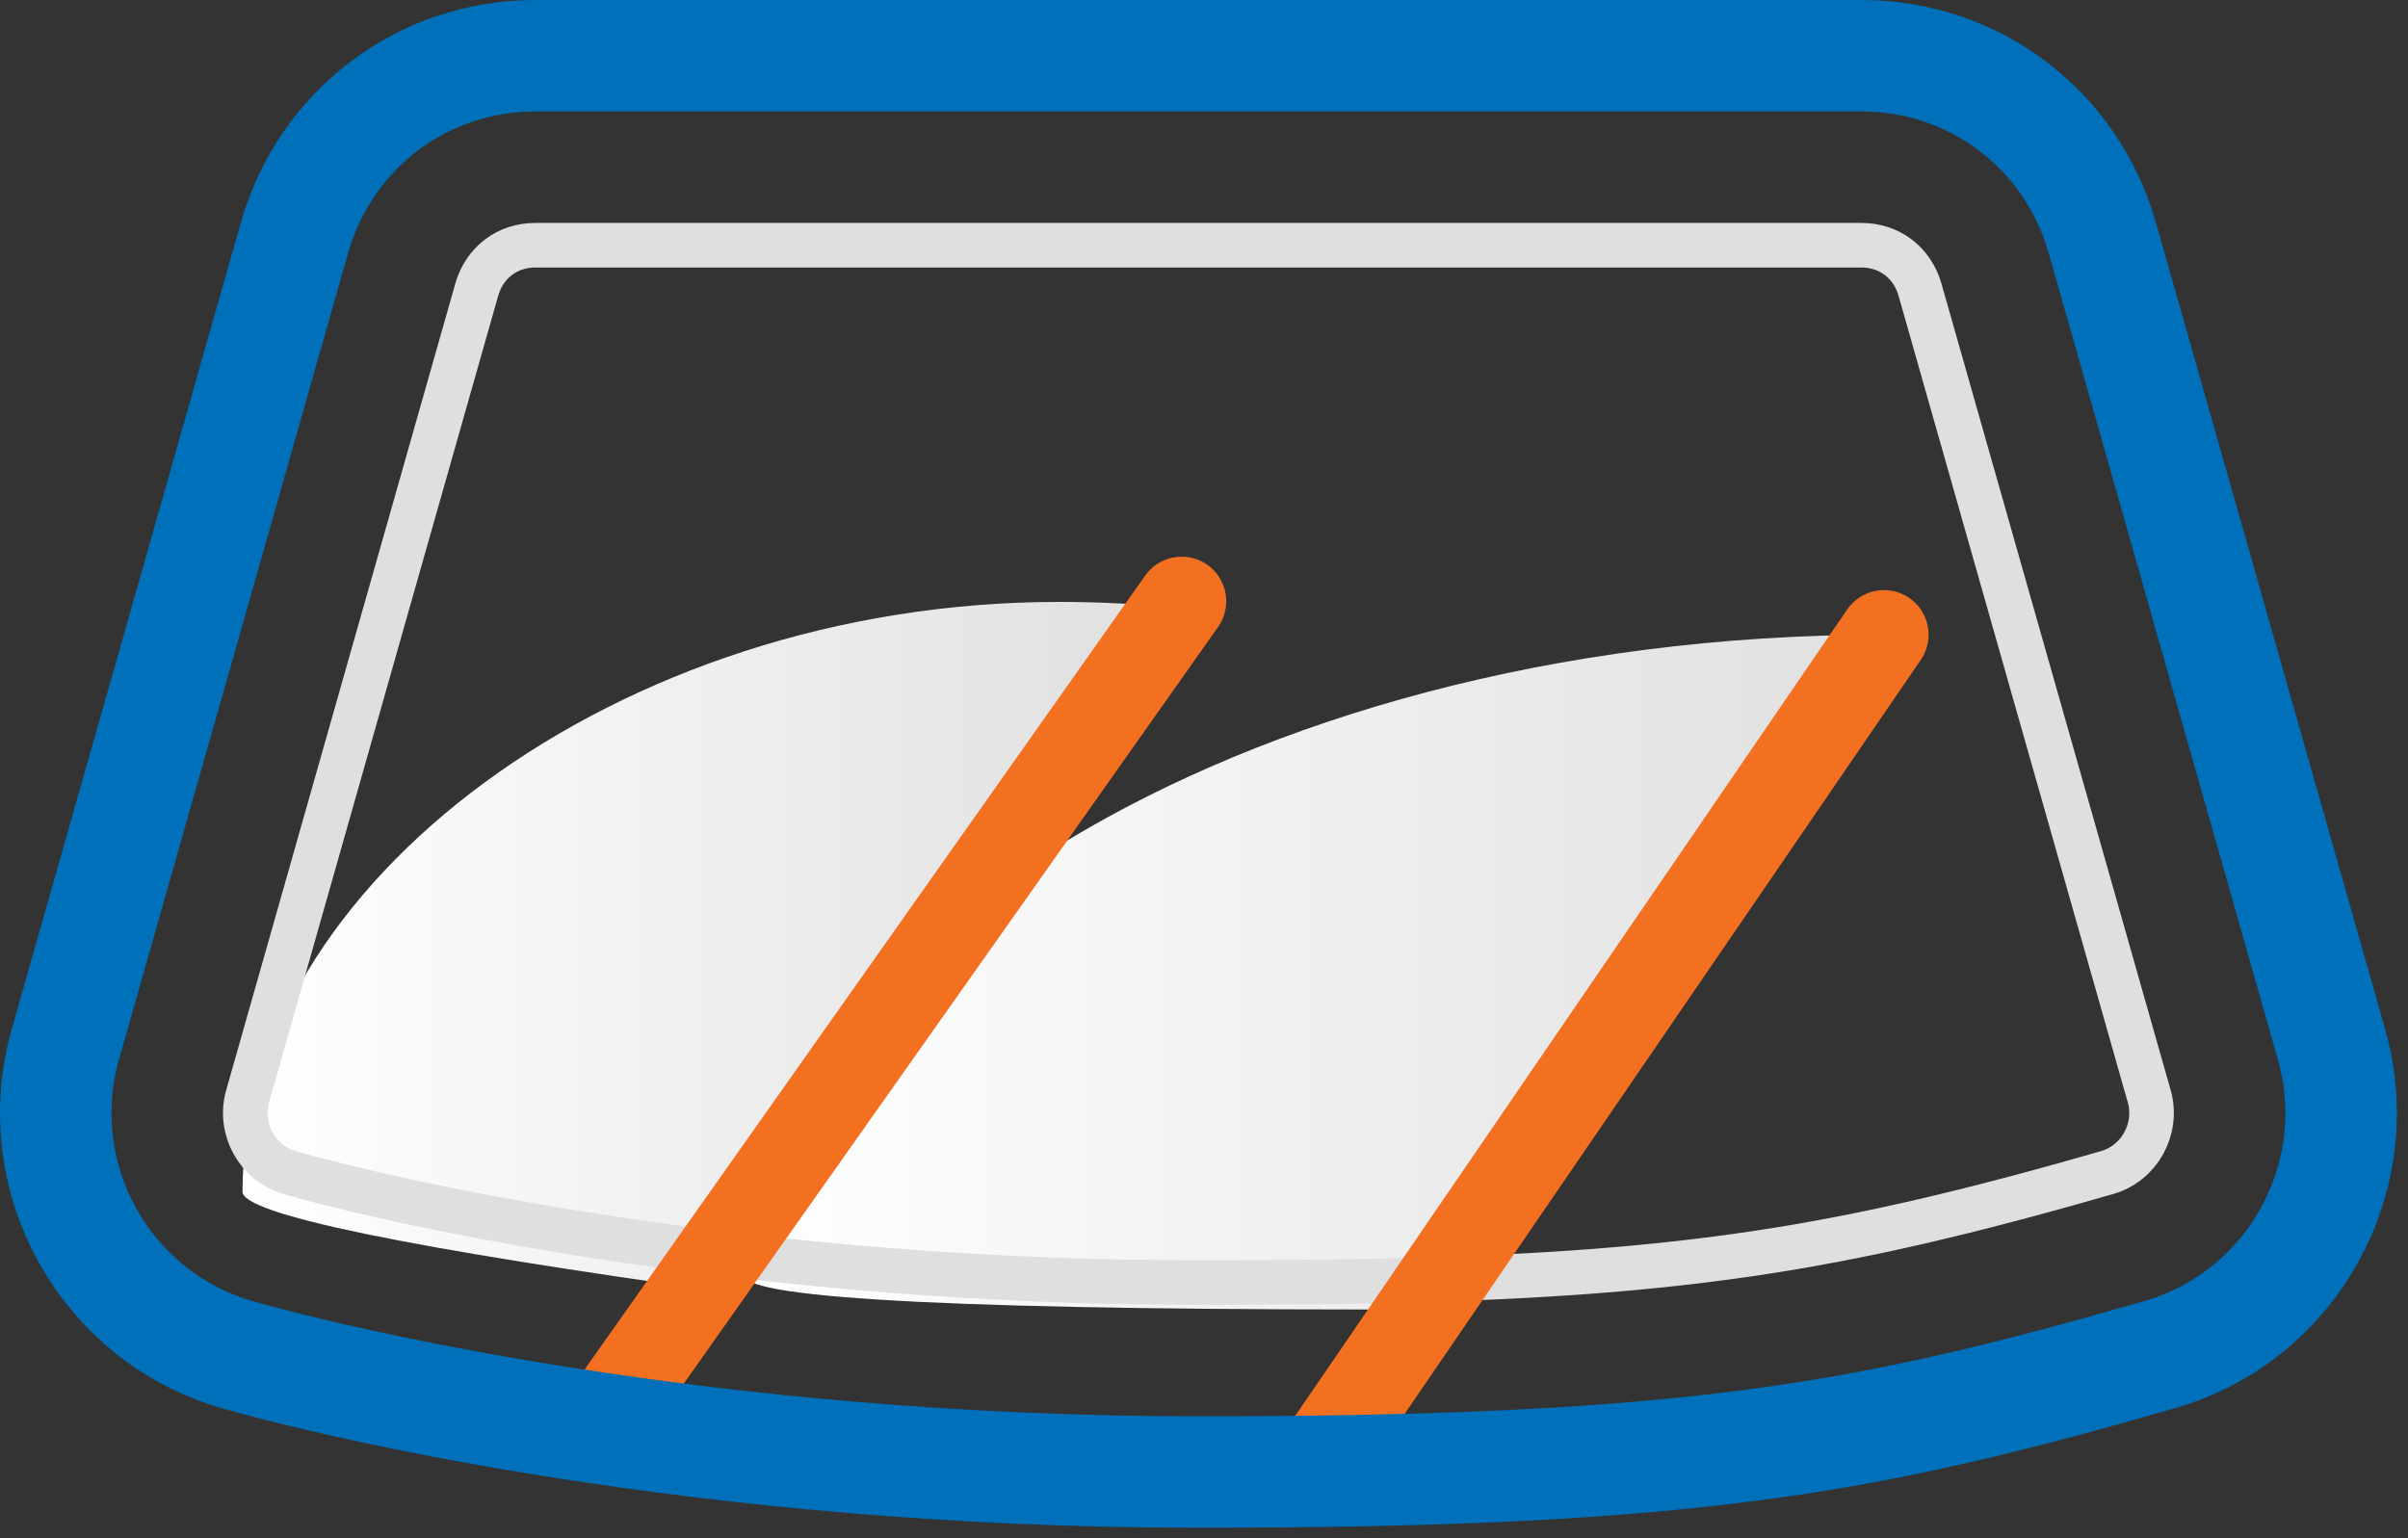
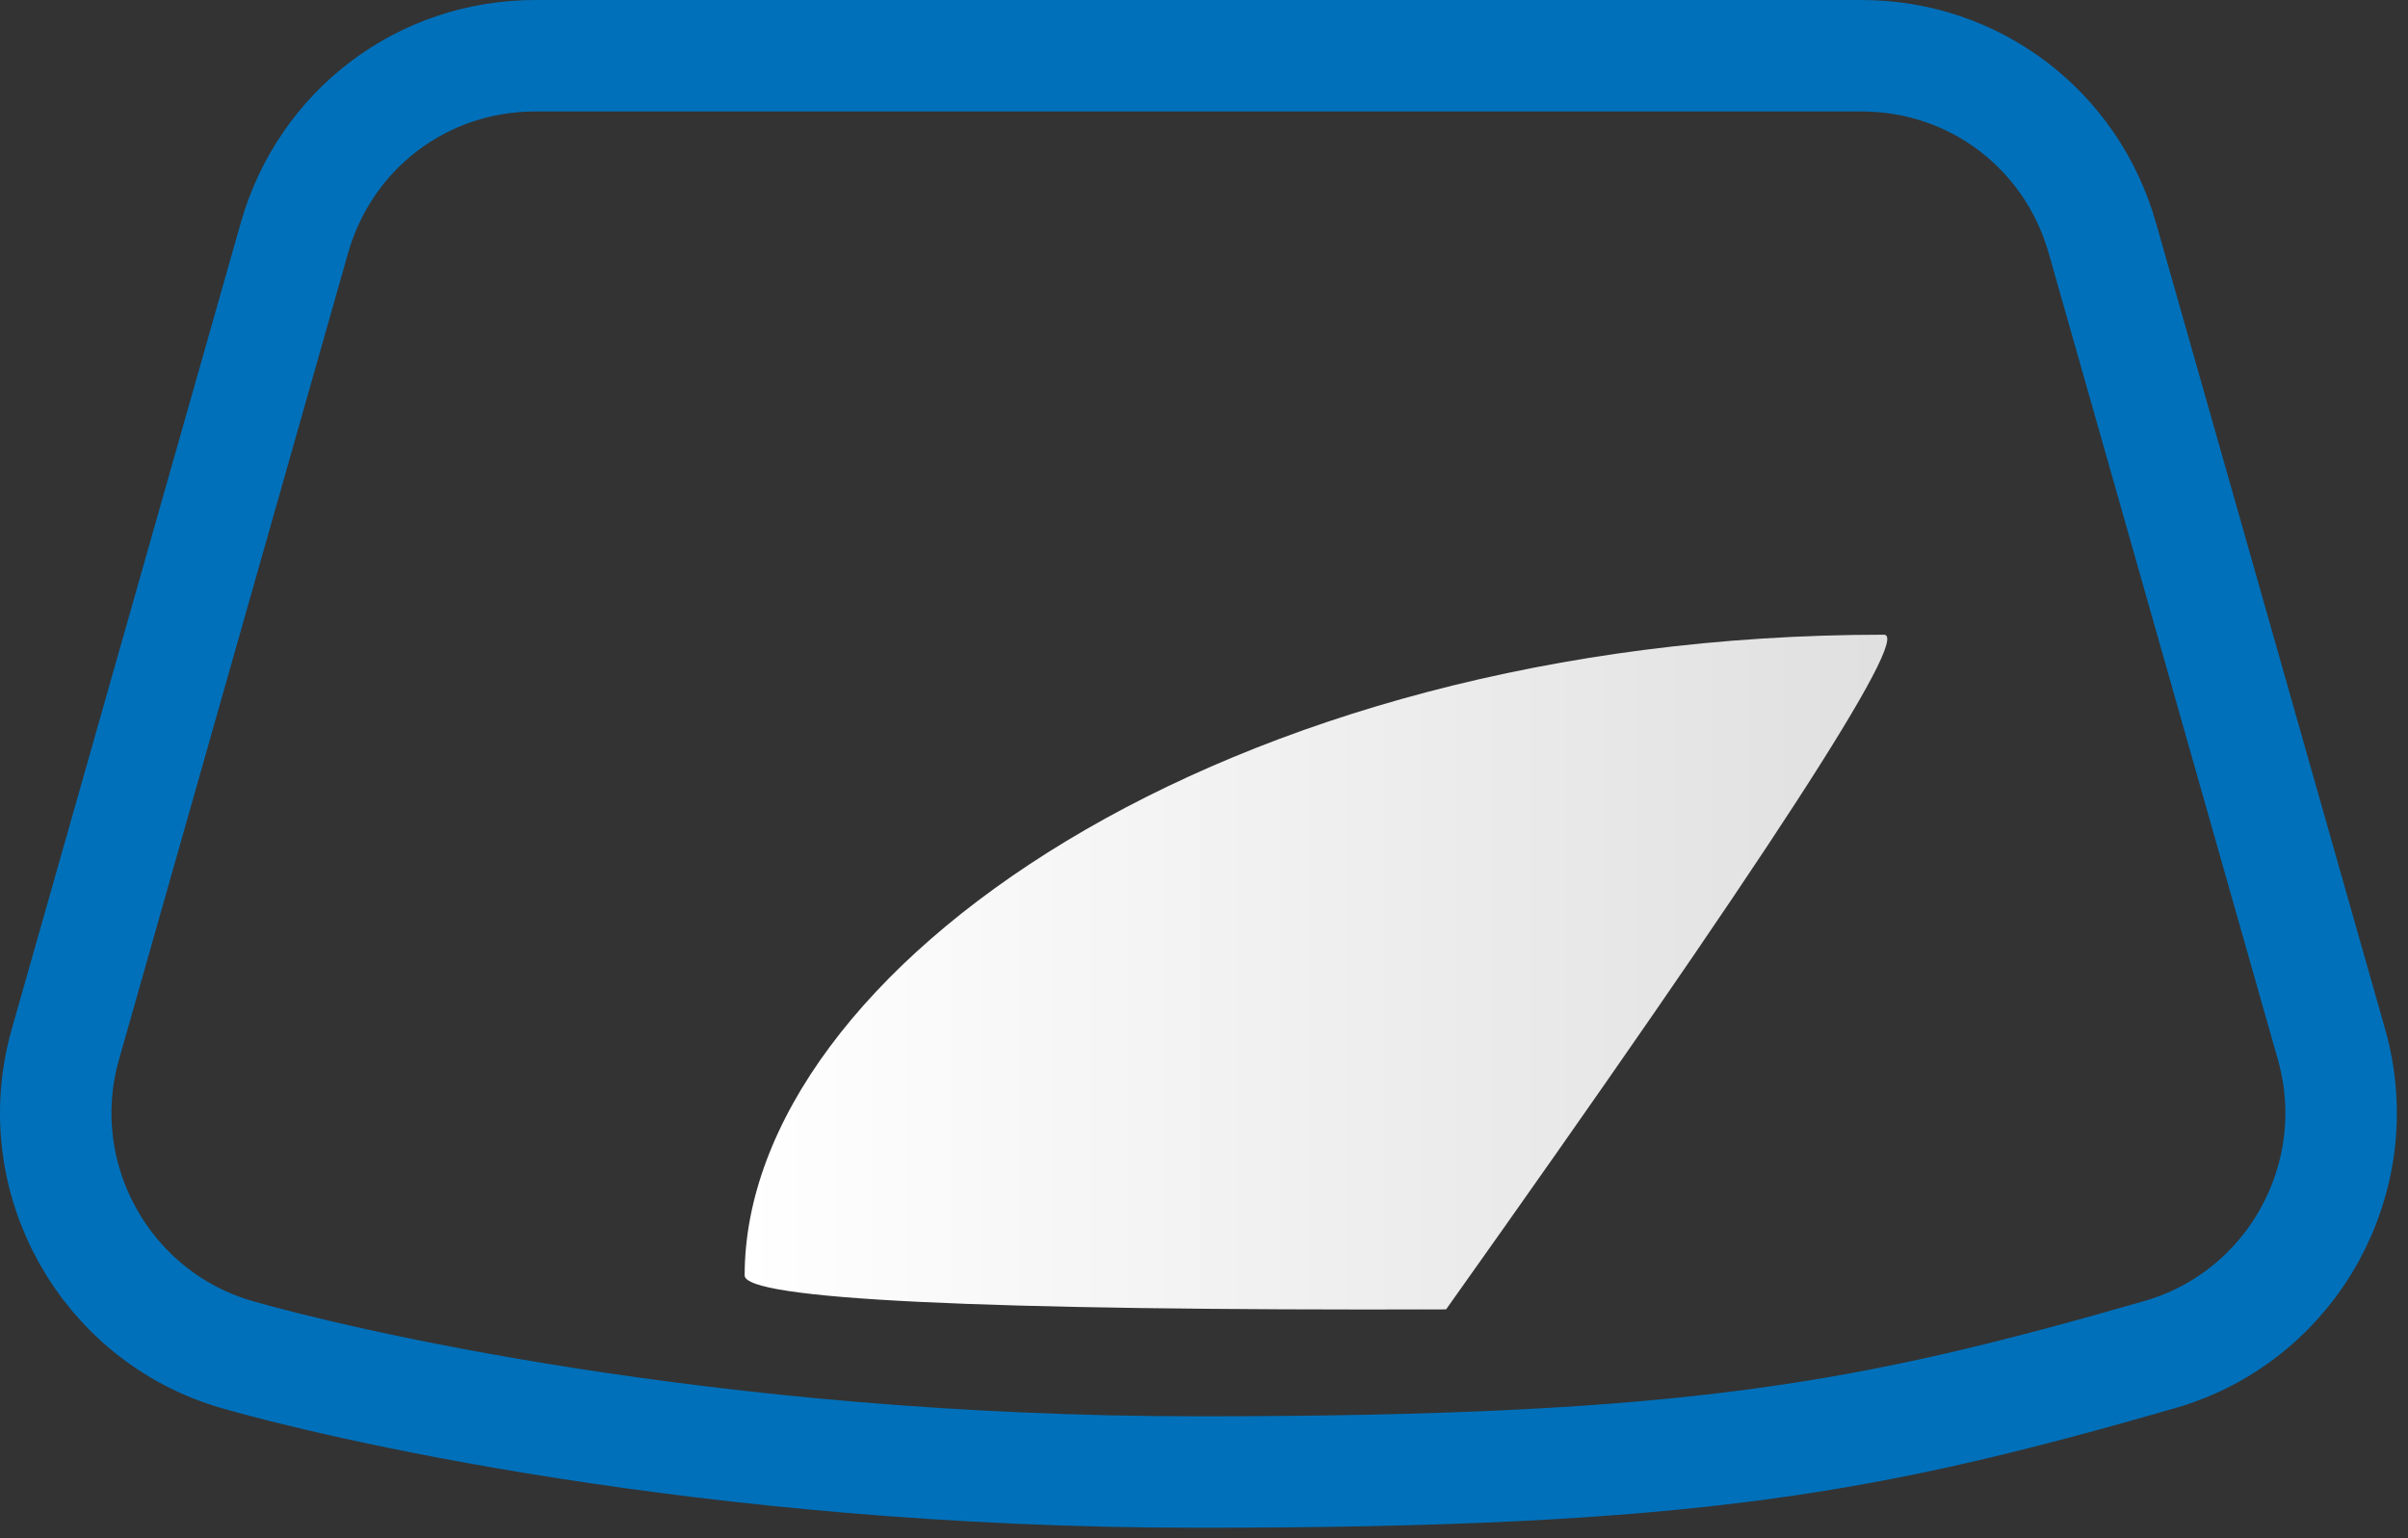
<svg xmlns="http://www.w3.org/2000/svg" width="108px" height="69px" viewBox="0 0 108 69" version="1.1">
  <rect x="0" y="0" width="108" height="69" fill="#333333" stroke="none" />
  <title>icon-stierace</title>
  <defs>
    <linearGradient x1="100%" y1="50%" x2="0%" y2="50%" id="linearGradient-1">
      <stop stop-color="#DFDFDF" offset="0%" />
      <stop stop-color="#FFFFFF" offset="100%" />
    </linearGradient>
    <linearGradient x1="100%" y1="50%" x2="0%" y2="50%" id="linearGradient-2">
      <stop stop-color="#DFDFDF" offset="0%" />
      <stop stop-color="#FFFFFF" offset="100%" />
    </linearGradient>
  </defs>
  <g id="Page-1" stroke="none" stroke-width="1" fill="none" fill-rule="evenodd">
    <g id="02-Sluzba-06-stierace" transform="translate(-165, -2418)">
      <g id="icon-stierace" transform="translate(170, 2423)">
-         <path d="M28,53.024 C41.331,32.531 47.992,22.285 47.981,22.285 C46.194,22.097 44.363,22 42.5,22 C22.618,22 5.877,34.787 5.877,48.456 C5.877,49.463 13.251,50.985 28,53.024 Z" id="Oval-Copy-2" fill="url(#linearGradient-1)" fill-rule="nonzero" />
        <path d="M59.857,53.736 C74.193,33.559 80.74,23.471 79.497,23.471 C49.884,23.471 28.398,38.543 28.398,52.212 C28.398,53.288 38.884,53.796 59.857,53.736 Z" id="Oval-Copy-3" fill="url(#linearGradient-2)" fill-rule="nonzero" />
-         <path d="M19.012,6 L78.483,6 C79.742,6 80.765,6.774 81.115,8.001 L91.393,44.172 C91.809,45.637 90.955,47.18 89.511,47.596 L87.828,48.074 L86.738,48.376 L85.671,48.665 C85.495,48.712 85.319,48.758 85.145,48.804 L84.108,49.074 L83.089,49.332 L81.586,49.695 L80.599,49.922 L79.621,50.138 C79.459,50.173 79.296,50.208 79.135,50.242 L78.165,50.441 L77.199,50.629 L76.233,50.807 C76.072,50.835 75.911,50.864 75.75,50.892 L74.78,51.054 L73.806,51.206 L72.823,51.348 C72.659,51.371 72.494,51.393 72.329,51.415 L71.33,51.543 L70.319,51.662 L69.291,51.772 L68.245,51.874 C68.069,51.89 67.892,51.906 67.714,51.921 L66.636,52.01 L65.534,52.091 L64.405,52.164 L63.248,52.23 L62.059,52.288 L60.836,52.34 L59.577,52.385 L58.28,52.423 L56.942,52.455 L55.561,52.481 L54.135,52.501 L52.661,52.516 L50.354,52.529 L48.75,52.531 C39.312,52.531 30.229,51.769 21.797,50.457 L21.217,50.366 L20.075,50.18 L18.958,49.99 L17.869,49.798 L16.809,49.602 L15.78,49.405 L14.786,49.207 L13.827,49.009 L12.906,48.812 L12.025,48.616 L11.186,48.422 L10.392,48.231 L9.643,48.044 L8.943,47.861 L8.293,47.683 C8.189,47.654 8.088,47.625 7.988,47.597 C6.545,47.181 5.691,45.637 6.107,44.173 L16.38,8.003 C16.729,6.774 17.751,6 19.012,6 Z" id="Path" stroke="#DFDFDF" stroke-width="2" fill-rule="nonzero" />
-         <line x1="21.5" y1="59.5" x2="47.997" y2="21.971" id="Path-43" stroke="#F37021" stroke-width="4" stroke-linecap="round" stroke-linejoin="round" />
-         <line x1="54.022" y1="60.691" x2="79.497" y2="23.471" id="Path-43-Copy" stroke="#F37021" stroke-width="4" stroke-linecap="round" stroke-linejoin="round" />
-         <path d="M78.483,-2.5 C81.02,-2.5 83.371,-1.674 85.265,-0.241 C87.156,1.19 88.593,3.229 89.29,5.672 C89.897,7.805 91.7,14.15 93.641,20.98 L93.894,21.873 L94.2,22.95 L94.353,23.489 L94.66,24.567 L94.965,25.643 L96.675,31.662 C98.048,36.493 99.172,40.45 99.569,41.847 C100.416,44.828 99.978,47.879 98.584,50.398 C97.188,52.921 94.835,54.909 91.862,55.764 C78.841,59.51 70.948,61.031 48.75,61.031 C26.552,61.031 9.773,56.956 5.636,55.765 C2.664,54.909 0.312,52.921 -1.084,50.399 C-2.478,47.88 -2.916,44.829 -2.069,41.849 C-1.549,40.02 0.423,33.076 2.502,25.755 L2.502,25.755 L2.793,24.732 L3.084,23.706 L8.203,5.68 C8.898,3.235 10.335,1.194 12.227,-0.239 C14.12,-1.673 16.474,-2.5 19.012,-2.5 L19.012,-2.5 Z" id="Path-Copy" stroke="#0070BA" stroke-width="5" stroke-linecap="round" stroke-linejoin="round" />
+         <path d="M78.483,-2.5 C81.02,-2.5 83.371,-1.674 85.265,-0.241 C87.156,1.19 88.593,3.229 89.29,5.672 C89.897,7.805 91.7,14.15 93.641,20.98 L93.894,21.873 L94.2,22.95 L94.353,23.489 L94.66,24.567 L94.965,25.643 L96.675,31.662 C98.048,36.493 99.172,40.45 99.569,41.847 C100.416,44.828 99.978,47.879 98.584,50.398 C97.188,52.921 94.835,54.909 91.862,55.764 C78.841,59.51 70.948,61.031 48.75,61.031 C26.552,61.031 9.773,56.956 5.636,55.765 C2.664,54.909 0.312,52.921 -1.084,50.399 C-2.478,47.88 -2.916,44.829 -2.069,41.849 C-1.549,40.02 0.423,33.076 2.502,25.755 L2.502,25.755 L3.084,23.706 L8.203,5.68 C8.898,3.235 10.335,1.194 12.227,-0.239 C14.12,-1.673 16.474,-2.5 19.012,-2.5 L19.012,-2.5 Z" id="Path-Copy" stroke="#0070BA" stroke-width="5" stroke-linecap="round" stroke-linejoin="round" />
      </g>
    </g>
  </g>
</svg>